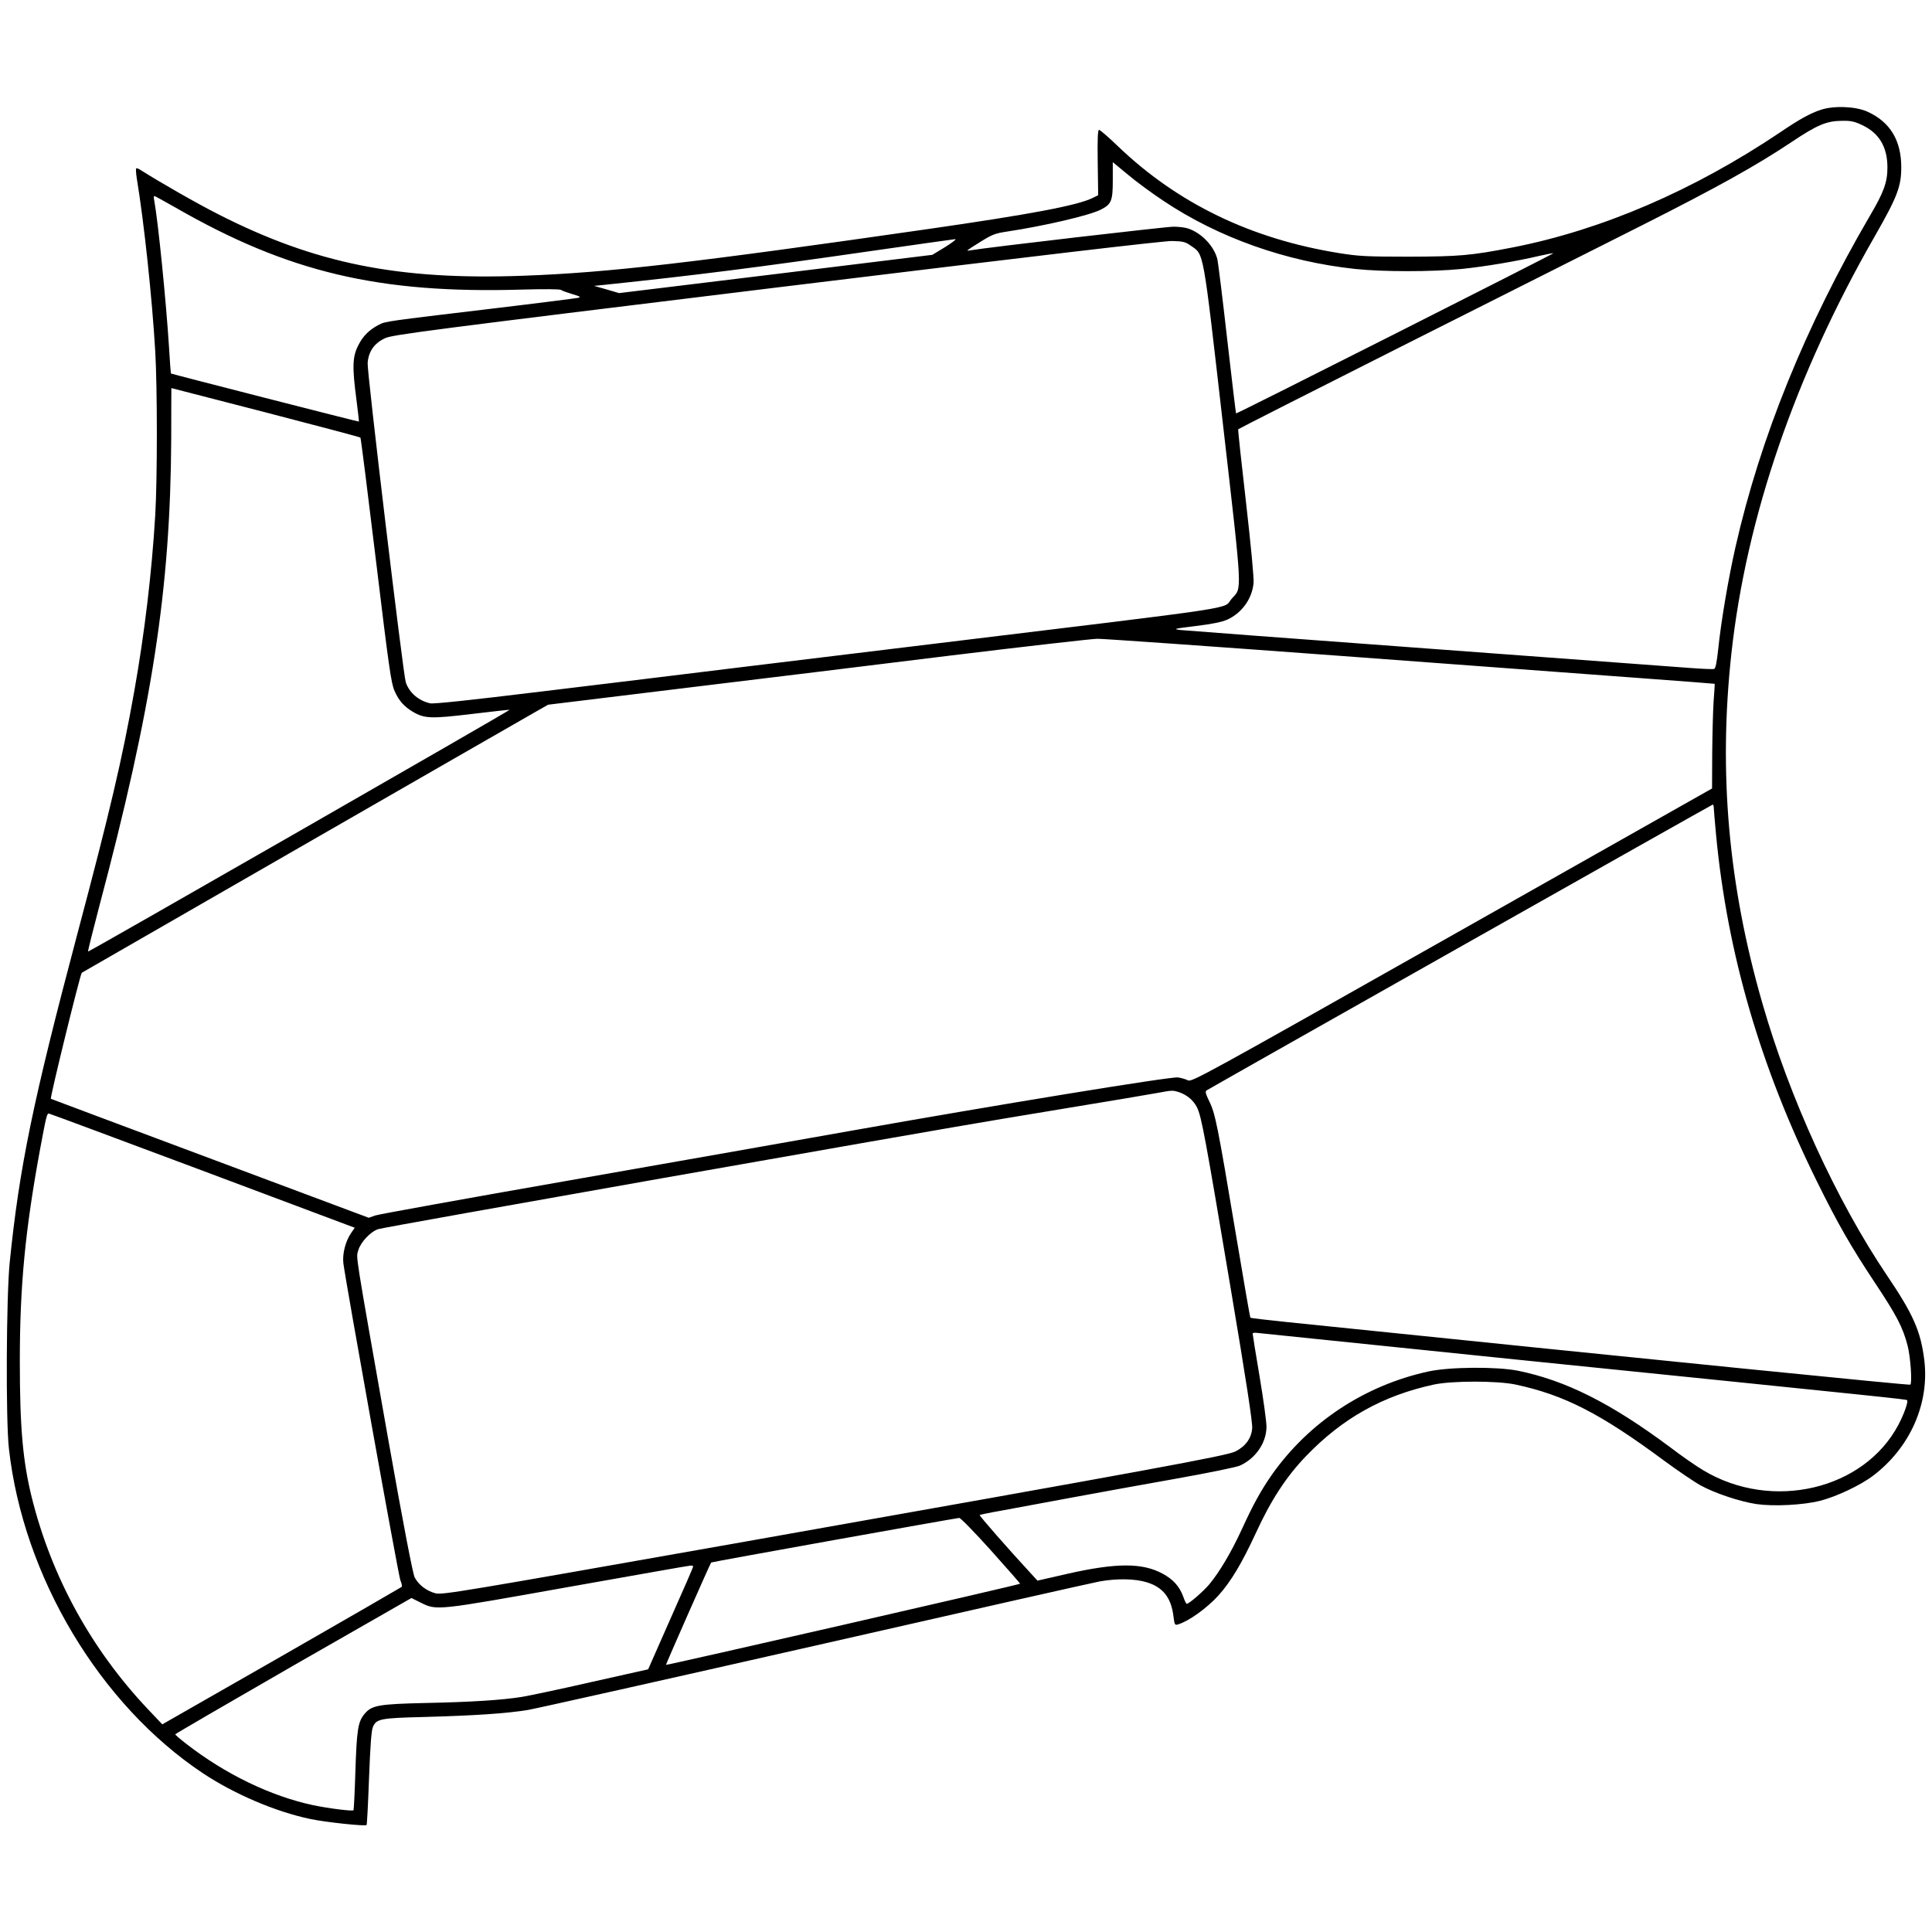
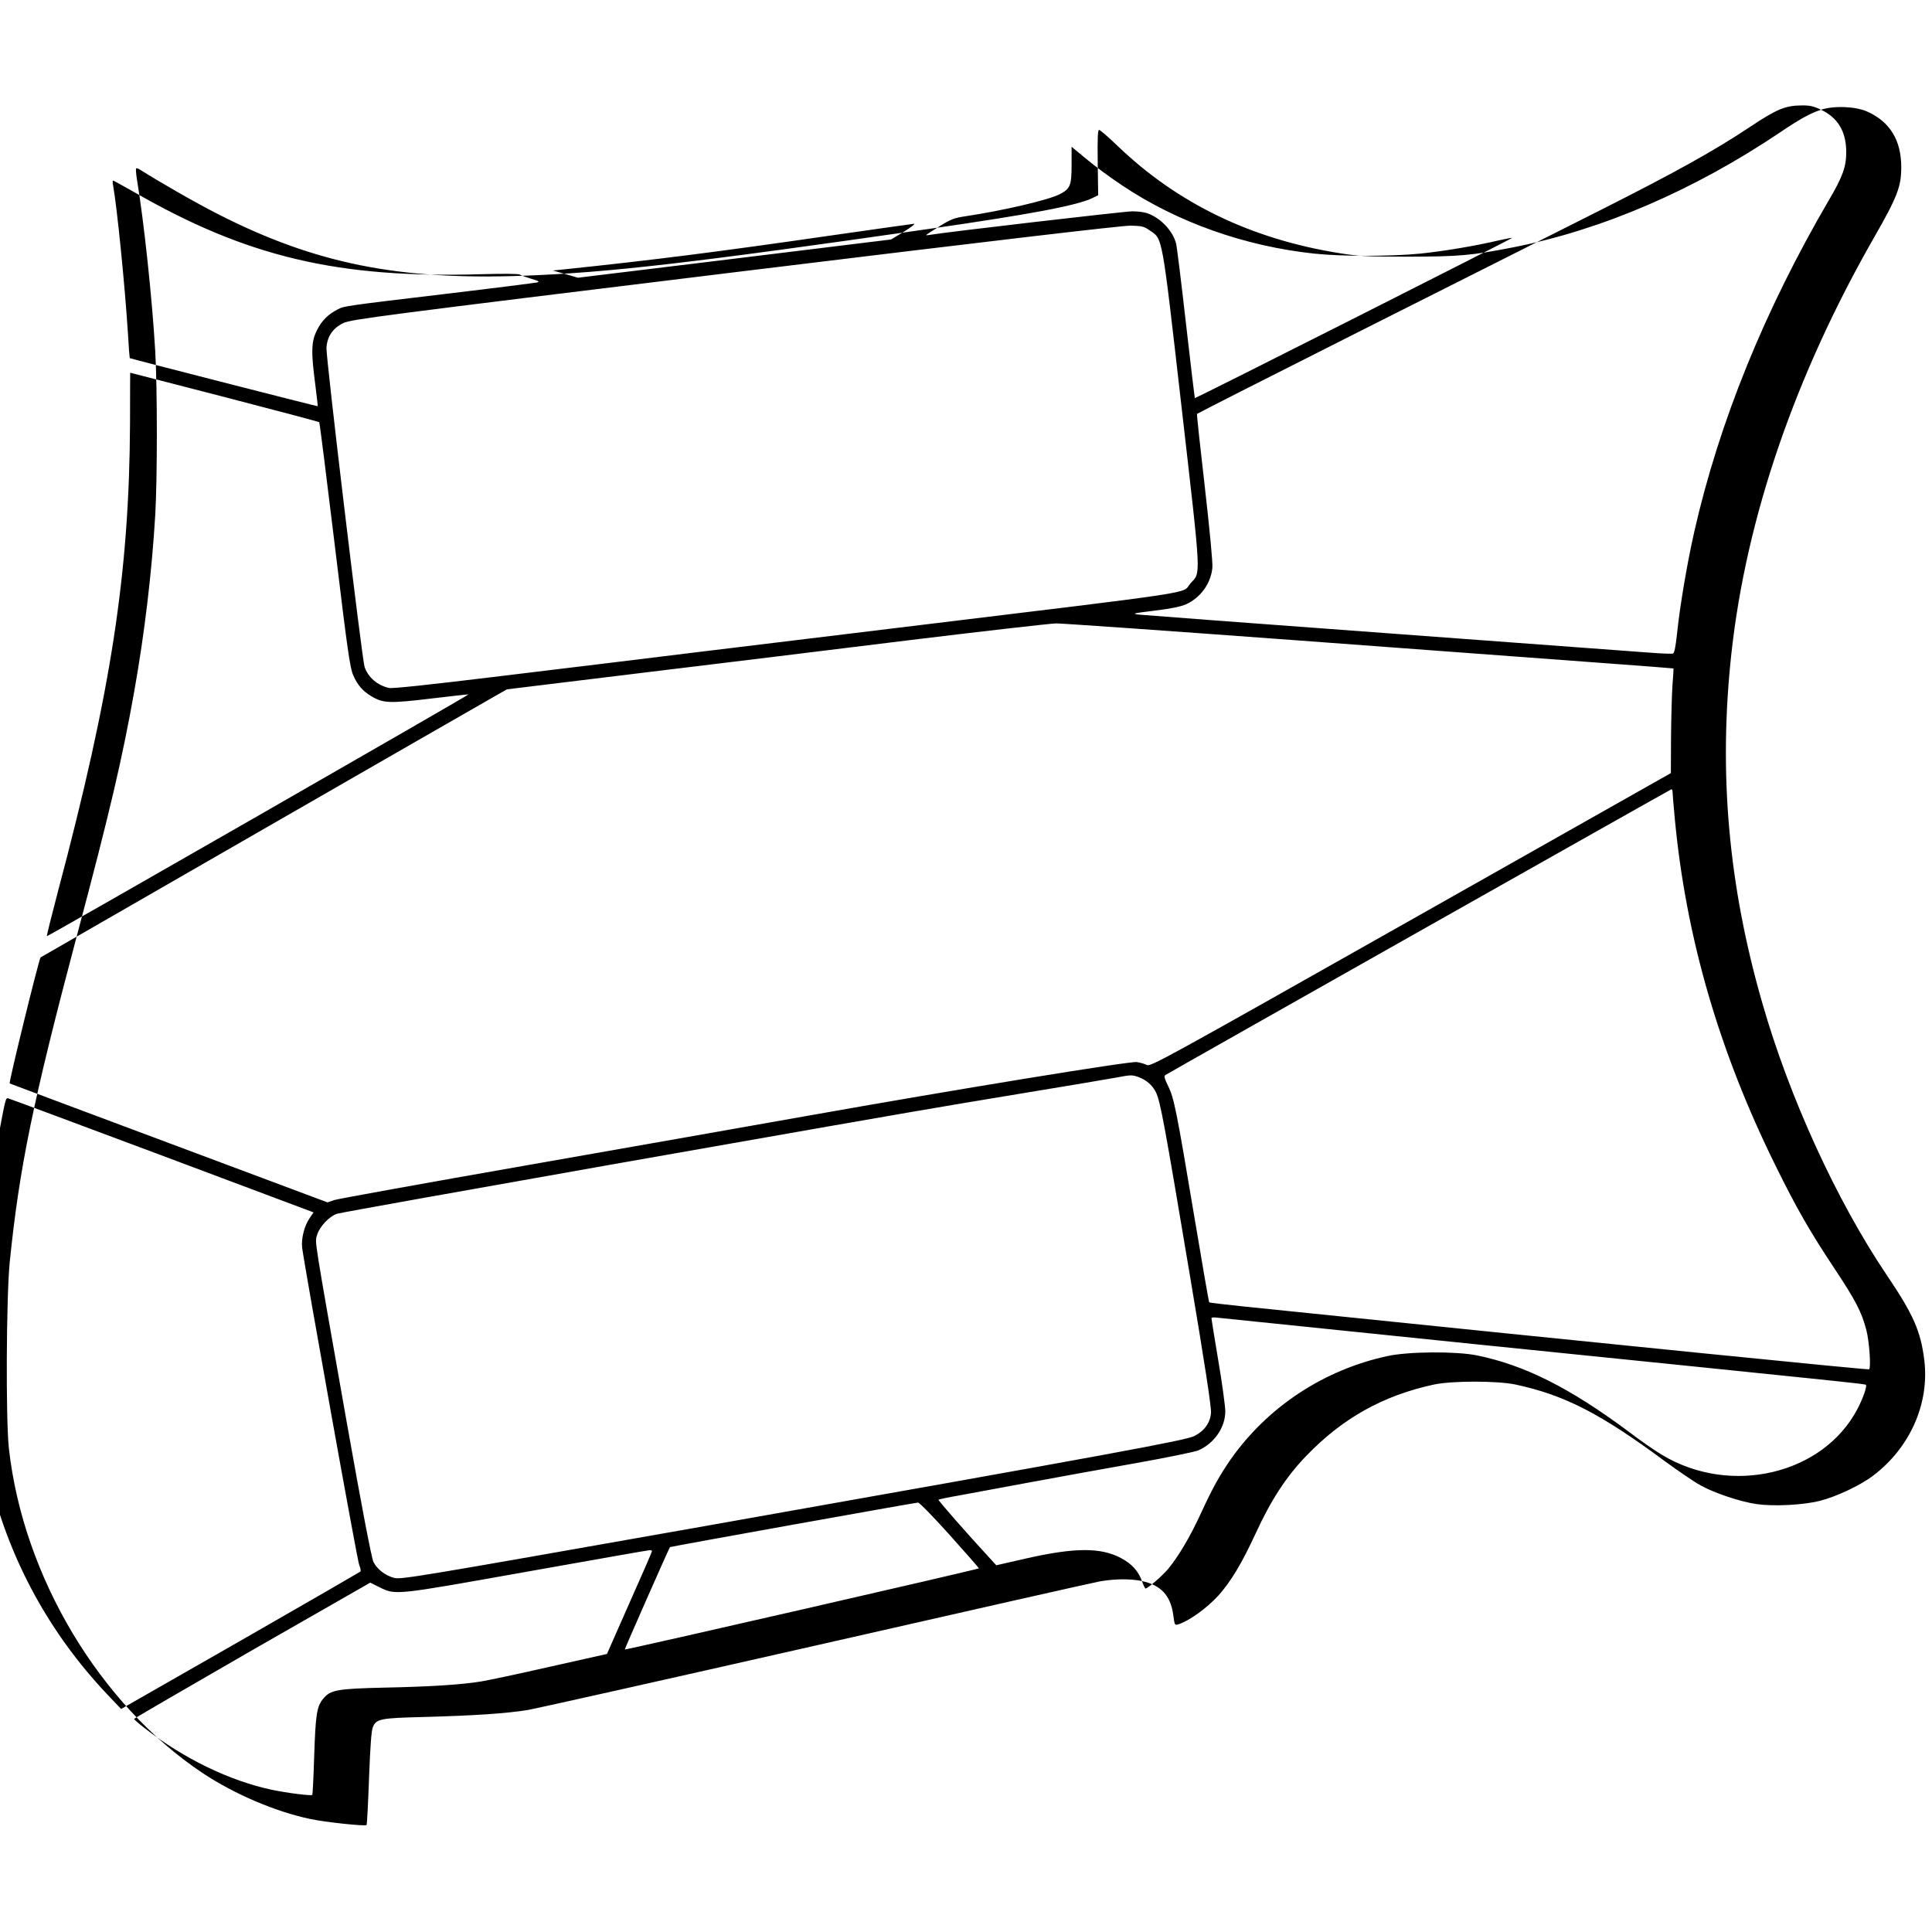
<svg xmlns="http://www.w3.org/2000/svg" version="1.0" width="100mm" height="100mm" viewBox="0 0 1257 1126" preserveAspectRatio="xMidYMid meet">
  <g transform="translate(0,1126) scale(0.1,-0.1)" fill="#000000" stroke="none">
-     <path d="M11848 11201 c-68 -22 -141 -62 -263 -145 -565 -380 -1162 -637 -1744 -751 -272 -53 -347 -59 -676 -60 -275 0 -326 3 -451 23 -574 92 -1052 323 -1442 697 -60 58 -115 105 -121 105 -9 0 -11 -56 -9 -212 l3 -213 -36 -18 c-101 -49 -396 -105 -1069 -202 -1523 -219 -2081 -284 -2635 -304 -812 -30 -1355 79 -1985 400 -142 72 -381 209 -507 289 -12 8 -24 12 -27 9 -3 -3 -1 -32 4 -65 47 -282 100 -781 120 -1124 14 -237 14 -836 0 -1067 -22 -370 -69 -766 -136 -1143 -79 -444 -157 -778 -373 -1590 -287 -1082 -375 -1509 -438 -2130 -22 -221 -26 -1025 -5 -1210 93 -833 591 -1665 1262 -2112 205 -136 474 -251 700 -298 100 -21 355 -48 365 -39 3 3 10 140 16 305 8 206 15 309 25 332 22 54 49 59 334 66 330 9 538 23 677 46 61 11 905 200 1875 420 970 221 1799 408 1843 416 114 20 230 18 307 -6 105 -32 159 -101 173 -223 7 -53 9 -57 29 -51 72 22 187 105 263 188 83 93 151 207 243 405 98 214 198 368 328 503 237 246 499 393 832 465 119 25 410 25 530 0 318 -68 552 -188 968 -496 90 -66 196 -138 236 -160 92 -51 257 -106 365 -122 114 -16 302 -6 411 21 107 27 266 102 347 164 240 182 367 468 333 751 -23 188 -71 298 -245 555 -326 484 -633 1154 -809 1769 -221 766 -286 1501 -201 2276 97 884 415 1810 931 2710 149 260 174 327 174 452 0 174 -72 294 -219 361 -76 35 -218 41 -303 13z m268 -100 c110 -52 164 -142 164 -276 0 -95 -23 -160 -114 -314 -418 -716 -713 -1442 -875 -2157 -47 -208 -94 -487 -112 -663 -9 -83 -17 -125 -26 -128 -7 -3 -77 0 -156 6 -78 6 -844 62 -1702 126 -858 63 -1585 118 -1615 121 -51 7 -44 8 100 26 108 13 170 26 206 42 94 43 161 136 170 238 3 32 -17 242 -49 523 -30 259 -53 473 -51 477 2 3 480 246 1062 539 581 293 1288 649 1571 791 485 245 735 384 966 538 169 113 228 138 330 139 57 1 81 -4 131 -28z m-4546 -493 c359 -240 798 -395 1248 -443 178 -19 500 -19 691 0 155 16 358 50 510 86 46 10 85 18 87 16 4 -3 -2060 -1046 -2064 -1042 -1 1 -28 220 -58 486 -30 266 -59 500 -64 519 -22 85 -103 169 -189 198 -19 7 -62 12 -97 12 -47 0 -1205 -134 -1322 -154 -29 -4 -31 -6 69 57 74 46 95 54 169 65 245 37 537 105 612 143 69 35 78 57 78 190 l0 119 98 -81 c53 -45 158 -122 232 -171z m-6429 -43 c734 -422 1325 -562 2258 -534 145 4 240 3 250 -2 9 -6 43 -18 76 -28 51 -15 56 -19 35 -24 -14 -3 -272 -36 -575 -72 -663 -79 -679 -81 -718 -102 -63 -32 -106 -74 -136 -135 -38 -74 -40 -140 -12 -353 10 -77 17 -141 16 -143 -2 -2 -1217 309 -1223 313 -1 1 -7 76 -12 166 -19 301 -70 811 -96 957 -4 17 -4 32 0 32 3 0 65 -34 137 -75z m5009 -257 l-84 -51 -1019 -125 -1019 -124 -82 24 -81 23 70 7 c590 62 987 112 1755 223 278 40 514 73 525 74 10 0 -19 -22 -65 -51z m1598 8 c86 -59 77 -11 208 -1154 130 -1135 126 -1066 58 -1142 -65 -72 141 -41 -1949 -295 -341 -41 -897 -109 -1235 -150 -338 -42 -926 -113 -1306 -159 -468 -57 -702 -82 -725 -77 -76 17 -136 69 -159 137 -17 52 -252 2016 -248 2076 5 75 42 129 112 162 46 23 272 52 2546 330 1687 206 2521 304 2576 303 71 -2 86 -5 122 -31z m-6020 -1084 c336 -87 614 -161 617 -164 3 -2 48 -362 101 -799 84 -696 99 -801 121 -849 28 -64 62 -102 119 -136 76 -45 119 -46 386 -14 133 16 243 28 244 27 4 -4 -2739 -1577 -2743 -1573 -2 2 30 131 71 287 348 1309 465 2073 470 3047 0 182 1 332 1 332 0 0 276 -71 613 -158z m6962 -1582 c811 -60 1698 -126 1970 -146 272 -20 495 -37 496 -38 1 -1 -2 -53 -7 -116 -4 -63 -8 -216 -9 -340 l-1 -225 -1692 -956 c-1623 -917 -1693 -955 -1718 -943 -15 8 -44 16 -65 19 -44 7 -1182 -179 -2144 -350 -322 -57 -1136 -201 -1810 -319 -674 -118 -1244 -221 -1268 -229 l-43 -15 -1032 386 c-568 212 -1034 387 -1036 388 -7 6 190 808 201 820 3 2 2796 1609 2948 1695 l86 49 869 106 c479 58 1266 154 1750 214 484 59 914 108 955 109 41 0 739 -49 1550 -109z m2460 -988 c0 -11 7 -90 15 -178 73 -770 288 -1510 655 -2253 137 -278 223 -427 376 -658 145 -218 184 -293 215 -412 19 -72 31 -242 18 -255 -5 -5 -1553 150 -4062 408 -125 13 -230 25 -232 28 -2 2 -45 249 -95 548 -118 705 -133 780 -172 859 -25 52 -28 65 -17 72 91 54 3286 1858 3292 1859 4 0 7 -8 7 -18z m-3479 -1853 c53 -18 95 -54 118 -101 29 -62 53 -192 216 -1163 103 -611 145 -886 142 -923 -5 -64 -42 -116 -108 -150 -53 -28 -509 -112 -3252 -598 -1806 -319 -1911 -337 -1955 -325 -57 15 -109 55 -134 103 -12 24 -72 333 -174 909 -221 1251 -207 1166 -193 1219 15 53 80 122 130 138 42 14 3525 629 4064 718 841 139 932 155 1005 168 96 18 100 18 141 5z m-6355 -510 l992 -372 -24 -35 c-37 -54 -57 -136 -50 -196 19 -143 358 -2032 371 -2063 9 -20 12 -40 8 -43 -5 -4 -356 -207 -782 -451 l-775 -443 -94 99 c-369 391 -627 861 -756 1380 -58 237 -77 454 -77 885 0 490 35 852 132 1379 40 215 44 231 57 231 4 0 453 -167 998 -371z m8554 -1230 c2455 -250 2533 -258 2538 -264 9 -9 -19 -88 -55 -157 -223 -426 -824 -568 -1271 -299 -43 25 -141 93 -217 151 -384 286 -679 434 -990 497 -137 27 -444 25 -581 -5 -414 -90 -778 -330 -1019 -672 -70 -101 -119 -188 -195 -354 -69 -150 -145 -278 -212 -359 -40 -47 -132 -127 -147 -127 -3 0 -14 21 -23 48 -24 66 -67 113 -135 149 -132 71 -301 70 -616 -1 l-197 -45 -43 47 c-147 159 -337 376 -333 380 3 2 63 15 133 27 70 13 274 51 453 84 179 33 491 90 695 126 203 36 388 74 411 84 103 46 174 149 174 254 0 32 -20 179 -45 327 -25 148 -45 273 -45 278 0 5 12 7 28 5 15 -2 776 -80 1692 -174z m-3424 -1240 c104 -116 190 -214 191 -218 3 -5 -2299 -532 -2304 -528 -2 2 287 658 294 666 3 4 1582 287 1614 290 9 0 99 -92 205 -210z m-1936 -106 c0 -5 -66 -157 -147 -338 l-146 -331 -366 -82 c-201 -46 -405 -89 -453 -97 -129 -21 -331 -34 -628 -40 -309 -7 -352 -15 -399 -72 -42 -51 -50 -101 -59 -380 -4 -133 -10 -244 -12 -246 -9 -7 -162 12 -262 33 -274 58 -573 202 -827 400 -39 30 -71 58 -71 61 0 3 346 204 768 447 l769 440 60 -30 c106 -52 95 -53 958 101 429 76 788 140 798 140 9 1 17 -2 17 -6z" />
+     <path d="M11848 11201 c-68 -22 -141 -62 -263 -145 -565 -380 -1162 -637 -1744 -751 -272 -53 -347 -59 -676 -60 -275 0 -326 3 -451 23 -574 92 -1052 323 -1442 697 -60 58 -115 105 -121 105 -9 0 -11 -56 -9 -212 l3 -213 -36 -18 c-101 -49 -396 -105 -1069 -202 -1523 -219 -2081 -284 -2635 -304 -812 -30 -1355 79 -1985 400 -142 72 -381 209 -507 289 -12 8 -24 12 -27 9 -3 -3 -1 -32 4 -65 47 -282 100 -781 120 -1124 14 -237 14 -836 0 -1067 -22 -370 -69 -766 -136 -1143 -79 -444 -157 -778 -373 -1590 -287 -1082 -375 -1509 -438 -2130 -22 -221 -26 -1025 -5 -1210 93 -833 591 -1665 1262 -2112 205 -136 474 -251 700 -298 100 -21 355 -48 365 -39 3 3 10 140 16 305 8 206 15 309 25 332 22 54 49 59 334 66 330 9 538 23 677 46 61 11 905 200 1875 420 970 221 1799 408 1843 416 114 20 230 18 307 -6 105 -32 159 -101 173 -223 7 -53 9 -57 29 -51 72 22 187 105 263 188 83 93 151 207 243 405 98 214 198 368 328 503 237 246 499 393 832 465 119 25 410 25 530 0 318 -68 552 -188 968 -496 90 -66 196 -138 236 -160 92 -51 257 -106 365 -122 114 -16 302 -6 411 21 107 27 266 102 347 164 240 182 367 468 333 751 -23 188 -71 298 -245 555 -326 484 -633 1154 -809 1769 -221 766 -286 1501 -201 2276 97 884 415 1810 931 2710 149 260 174 327 174 452 0 174 -72 294 -219 361 -76 35 -218 41 -303 13z c110 -52 164 -142 164 -276 0 -95 -23 -160 -114 -314 -418 -716 -713 -1442 -875 -2157 -47 -208 -94 -487 -112 -663 -9 -83 -17 -125 -26 -128 -7 -3 -77 0 -156 6 -78 6 -844 62 -1702 126 -858 63 -1585 118 -1615 121 -51 7 -44 8 100 26 108 13 170 26 206 42 94 43 161 136 170 238 3 32 -17 242 -49 523 -30 259 -53 473 -51 477 2 3 480 246 1062 539 581 293 1288 649 1571 791 485 245 735 384 966 538 169 113 228 138 330 139 57 1 81 -4 131 -28z m-4546 -493 c359 -240 798 -395 1248 -443 178 -19 500 -19 691 0 155 16 358 50 510 86 46 10 85 18 87 16 4 -3 -2060 -1046 -2064 -1042 -1 1 -28 220 -58 486 -30 266 -59 500 -64 519 -22 85 -103 169 -189 198 -19 7 -62 12 -97 12 -47 0 -1205 -134 -1322 -154 -29 -4 -31 -6 69 57 74 46 95 54 169 65 245 37 537 105 612 143 69 35 78 57 78 190 l0 119 98 -81 c53 -45 158 -122 232 -171z m-6429 -43 c734 -422 1325 -562 2258 -534 145 4 240 3 250 -2 9 -6 43 -18 76 -28 51 -15 56 -19 35 -24 -14 -3 -272 -36 -575 -72 -663 -79 -679 -81 -718 -102 -63 -32 -106 -74 -136 -135 -38 -74 -40 -140 -12 -353 10 -77 17 -141 16 -143 -2 -2 -1217 309 -1223 313 -1 1 -7 76 -12 166 -19 301 -70 811 -96 957 -4 17 -4 32 0 32 3 0 65 -34 137 -75z m5009 -257 l-84 -51 -1019 -125 -1019 -124 -82 24 -81 23 70 7 c590 62 987 112 1755 223 278 40 514 73 525 74 10 0 -19 -22 -65 -51z m1598 8 c86 -59 77 -11 208 -1154 130 -1135 126 -1066 58 -1142 -65 -72 141 -41 -1949 -295 -341 -41 -897 -109 -1235 -150 -338 -42 -926 -113 -1306 -159 -468 -57 -702 -82 -725 -77 -76 17 -136 69 -159 137 -17 52 -252 2016 -248 2076 5 75 42 129 112 162 46 23 272 52 2546 330 1687 206 2521 304 2576 303 71 -2 86 -5 122 -31z m-6020 -1084 c336 -87 614 -161 617 -164 3 -2 48 -362 101 -799 84 -696 99 -801 121 -849 28 -64 62 -102 119 -136 76 -45 119 -46 386 -14 133 16 243 28 244 27 4 -4 -2739 -1577 -2743 -1573 -2 2 30 131 71 287 348 1309 465 2073 470 3047 0 182 1 332 1 332 0 0 276 -71 613 -158z m6962 -1582 c811 -60 1698 -126 1970 -146 272 -20 495 -37 496 -38 1 -1 -2 -53 -7 -116 -4 -63 -8 -216 -9 -340 l-1 -225 -1692 -956 c-1623 -917 -1693 -955 -1718 -943 -15 8 -44 16 -65 19 -44 7 -1182 -179 -2144 -350 -322 -57 -1136 -201 -1810 -319 -674 -118 -1244 -221 -1268 -229 l-43 -15 -1032 386 c-568 212 -1034 387 -1036 388 -7 6 190 808 201 820 3 2 2796 1609 2948 1695 l86 49 869 106 c479 58 1266 154 1750 214 484 59 914 108 955 109 41 0 739 -49 1550 -109z m2460 -988 c0 -11 7 -90 15 -178 73 -770 288 -1510 655 -2253 137 -278 223 -427 376 -658 145 -218 184 -293 215 -412 19 -72 31 -242 18 -255 -5 -5 -1553 150 -4062 408 -125 13 -230 25 -232 28 -2 2 -45 249 -95 548 -118 705 -133 780 -172 859 -25 52 -28 65 -17 72 91 54 3286 1858 3292 1859 4 0 7 -8 7 -18z m-3479 -1853 c53 -18 95 -54 118 -101 29 -62 53 -192 216 -1163 103 -611 145 -886 142 -923 -5 -64 -42 -116 -108 -150 -53 -28 -509 -112 -3252 -598 -1806 -319 -1911 -337 -1955 -325 -57 15 -109 55 -134 103 -12 24 -72 333 -174 909 -221 1251 -207 1166 -193 1219 15 53 80 122 130 138 42 14 3525 629 4064 718 841 139 932 155 1005 168 96 18 100 18 141 5z m-6355 -510 l992 -372 -24 -35 c-37 -54 -57 -136 -50 -196 19 -143 358 -2032 371 -2063 9 -20 12 -40 8 -43 -5 -4 -356 -207 -782 -451 l-775 -443 -94 99 c-369 391 -627 861 -756 1380 -58 237 -77 454 -77 885 0 490 35 852 132 1379 40 215 44 231 57 231 4 0 453 -167 998 -371z m8554 -1230 c2455 -250 2533 -258 2538 -264 9 -9 -19 -88 -55 -157 -223 -426 -824 -568 -1271 -299 -43 25 -141 93 -217 151 -384 286 -679 434 -990 497 -137 27 -444 25 -581 -5 -414 -90 -778 -330 -1019 -672 -70 -101 -119 -188 -195 -354 -69 -150 -145 -278 -212 -359 -40 -47 -132 -127 -147 -127 -3 0 -14 21 -23 48 -24 66 -67 113 -135 149 -132 71 -301 70 -616 -1 l-197 -45 -43 47 c-147 159 -337 376 -333 380 3 2 63 15 133 27 70 13 274 51 453 84 179 33 491 90 695 126 203 36 388 74 411 84 103 46 174 149 174 254 0 32 -20 179 -45 327 -25 148 -45 273 -45 278 0 5 12 7 28 5 15 -2 776 -80 1692 -174z m-3424 -1240 c104 -116 190 -214 191 -218 3 -5 -2299 -532 -2304 -528 -2 2 287 658 294 666 3 4 1582 287 1614 290 9 0 99 -92 205 -210z m-1936 -106 c0 -5 -66 -157 -147 -338 l-146 -331 -366 -82 c-201 -46 -405 -89 -453 -97 -129 -21 -331 -34 -628 -40 -309 -7 -352 -15 -399 -72 -42 -51 -50 -101 -59 -380 -4 -133 -10 -244 -12 -246 -9 -7 -162 12 -262 33 -274 58 -573 202 -827 400 -39 30 -71 58 -71 61 0 3 346 204 768 447 l769 440 60 -30 c106 -52 95 -53 958 101 429 76 788 140 798 140 9 1 17 -2 17 -6z" />
  </g>
</svg>